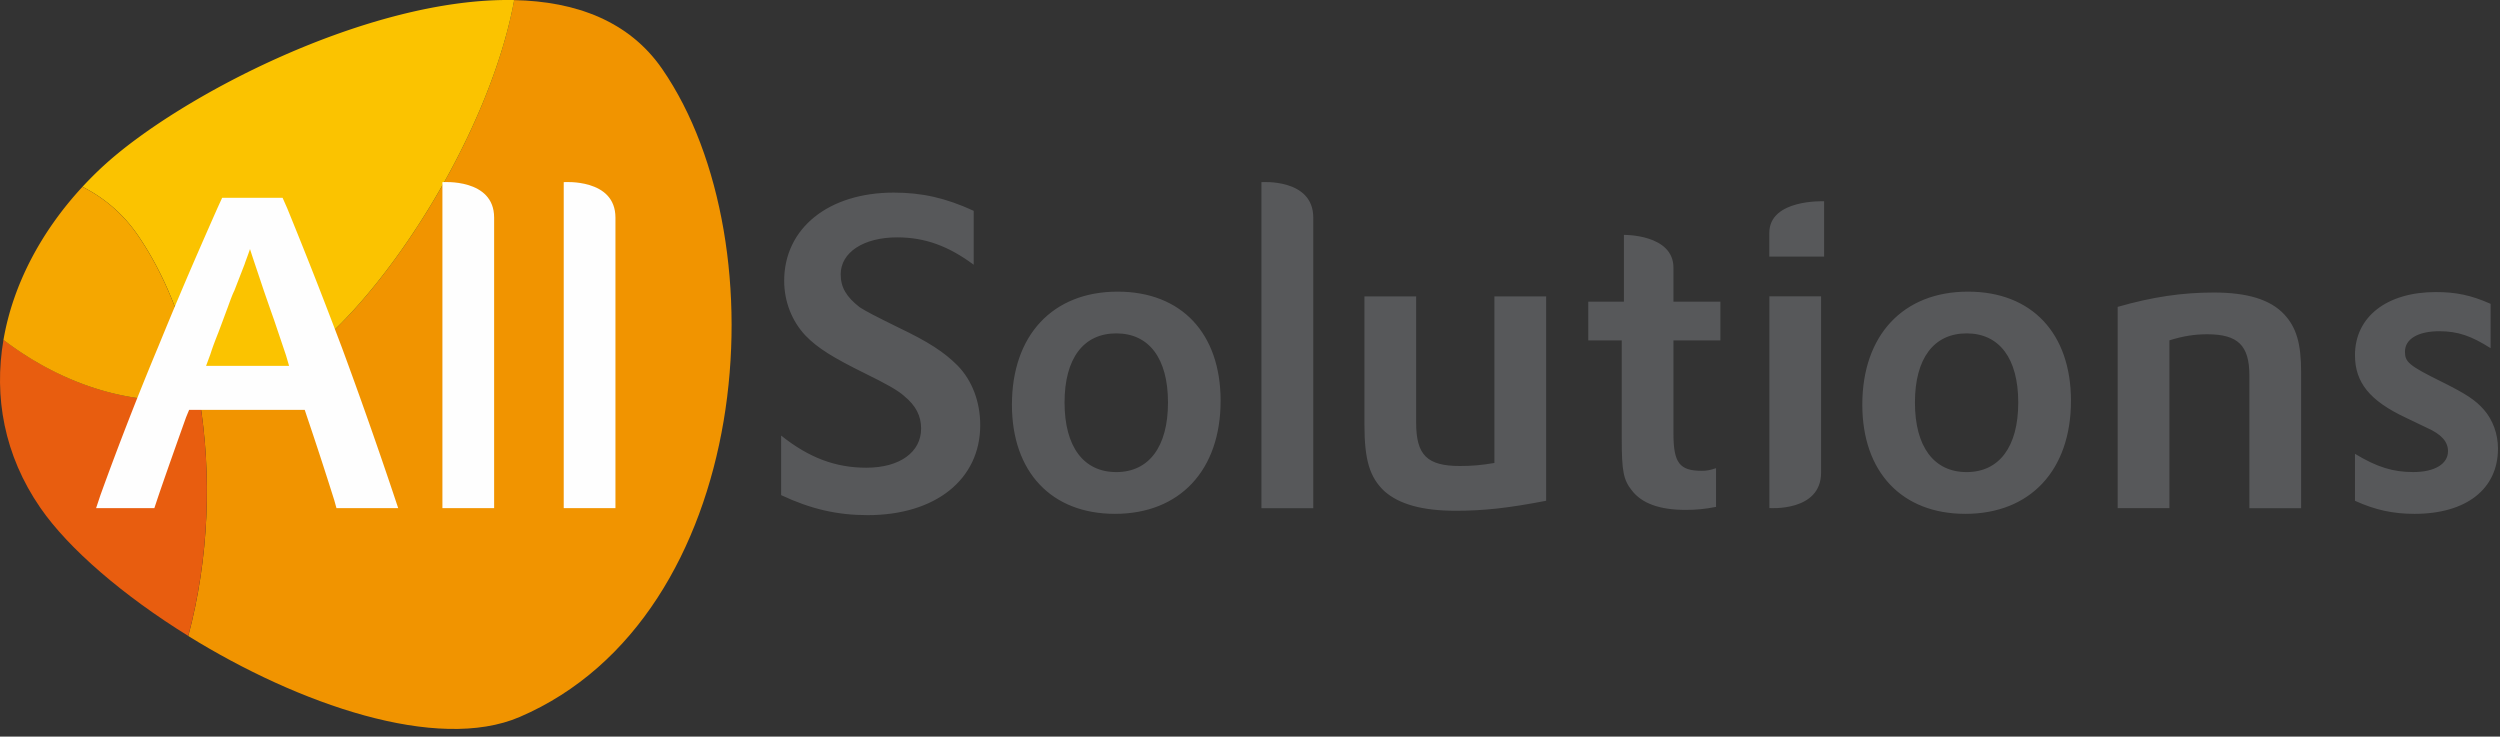
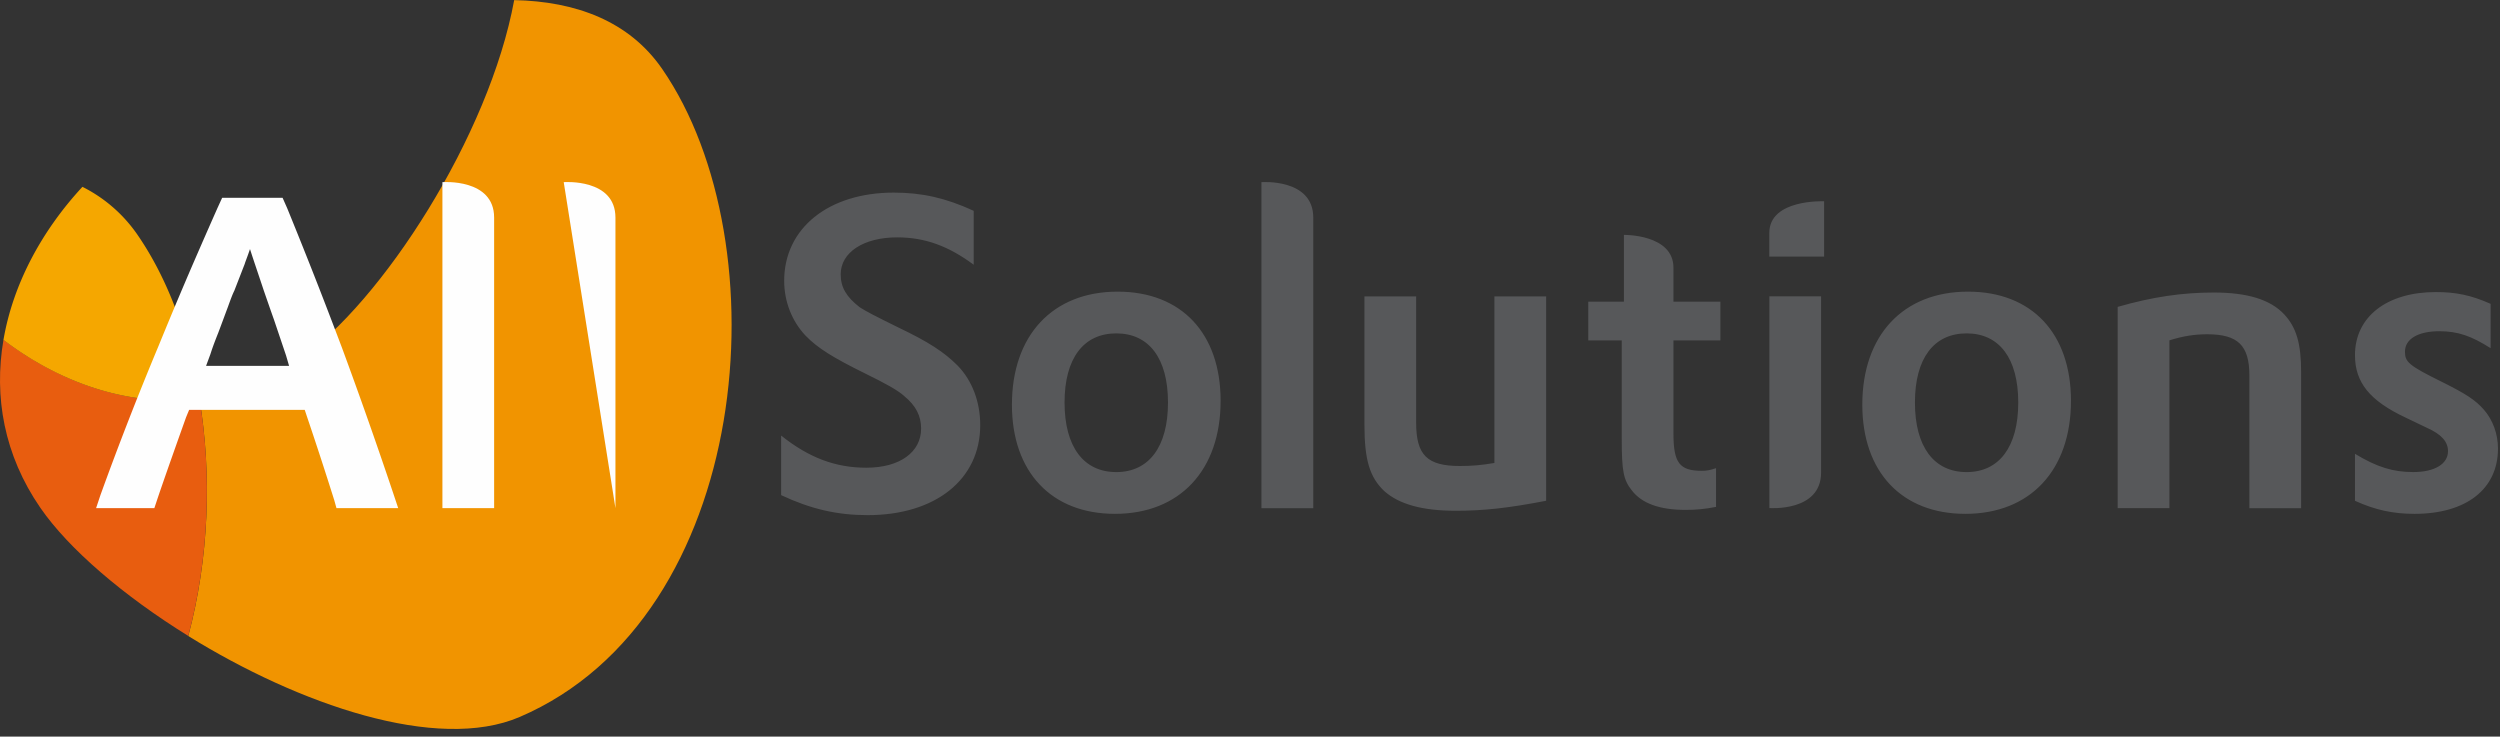
<svg xmlns="http://www.w3.org/2000/svg" width="224" height="66" viewBox="0 0 224 66">
  <rect x="0" y="0" width="224" height="66" fill="#333333" stroke="none" />
  <defs>
    <clipPath id="ii5ca">
      <path d="M0 30.45h18.537v26.53H0z" />
    </clipPath>
    <clipPath id="ii5cb">
      <path d="M69.99 16.31h153.83v29.846H69.99z" />
    </clipPath>
  </defs>
  <g>
    <g>
      <g>
        <path fill="#f19400" d="M59.334 6.182C56.37 1.88 51.584.122 46.071.01c-2.216 12.11-11.833 27.075-19.337 32.25-2.818 1.942-5.823 3.053-8.868 3.45 1.137 6.834.855 14.35-.996 21.277 9.886 6.124 22.292 10.432 29.695 7.253 20.901-8.972 23.571-42.392 12.77-58.058" />
      </g>
      <g>
        <g />
        <g clip-path="url(#ii5ca)">
          <path fill="#e85d0f" d="M17.863 35.703C11.797 36.49 5.564 34.437.31 30.45c-.87 5.087.052 10.33 3.305 15.048 2.547 3.695 7.47 7.9 13.253 11.482 1.85-6.927 2.133-14.444.996-21.277" />
        </g>
      </g>
      <g>
-         <path fill="#fbc300" d="M9.246 14.883a32.566 32.566 0 0 0-1.856 1.854c1.94.986 3.617 2.39 4.936 4.302 2.74 3.975 4.61 9.094 5.54 14.666 3.046-.396 6.05-1.507 8.868-3.45 7.505-5.174 17.12-20.14 19.338-32.25C33.088-.258 16.063 8.612 9.246 14.884" />
-       </g>
+         </g>
      <g>
        <path fill="#f5a700" d="M7.386 16.74C3.673 20.755 1.151 25.53.31 30.456c5.254 3.987 11.487 6.039 17.553 5.252-.93-5.573-2.8-10.691-5.54-14.666a13.118 13.118 0 0 0-4.937-4.302" />
      </g>
      <g>
        <g />
        <g clip-path="url(#ii5cb)">
          <path fill="#57585a" d="M142.308 27.03h3.194v-5.984s4.44-.071 4.44 2.941v3.043h4.206v3.467h-4.207v8.338c0 2.647.548 3.348 2.535 3.348.426 0 .699-.042 1.282-.235v3.468c-.972.192-1.789.27-2.724.27-2.34 0-3.935-.583-4.828-1.753-.743-.932-.898-1.714-.898-4.593v-8.843h-3zm16.222-6.16c0-3.053 4.91-2.835 4.91-2.835v4.954h-4.91zm.006 5.683h4.633v15.794c0 3.53-4.633 3.174-4.633 3.174zM69.99 39.027c2.493 1.988 4.87 2.88 7.635 2.88 2.998 0 4.908-1.4 4.908-3.505 0-1.129-.468-2.062-1.52-2.919-.546-.506-1.675-1.127-3.504-2.023-2.845-1.405-4.246-2.262-5.337-3.393-1.209-1.283-1.909-3.036-1.909-4.907 0-4.711 3.972-7.903 9.816-7.903 2.492 0 4.634.466 7.165 1.633v4.831c-2.258-1.675-4.362-2.454-6.854-2.454-3.039 0-5.064 1.363-5.064 3.31 0 1.169.507 2.025 1.715 2.96.545.35 1.364.78 3.426 1.792 2.767 1.322 4.128 2.22 5.336 3.426 1.323 1.366 2.025 3.273 2.025 5.338 0 4.867-4.012 8.063-10.087 8.063-2.725 0-5.103-.548-7.751-1.793zm39.377-3.117c0 6.23-3.664 10.13-9.466 10.13-5.685 0-9.232-3.743-9.232-9.78 0-6.231 3.663-10.129 9.467-10.129 5.724 0 9.231 3.742 9.231 9.78zm-4.715.155c0-3.974-1.713-6.194-4.633-6.194-2.922 0-4.635 2.22-4.635 6.194 0 3.974 1.713 6.234 4.635 6.234 2.92 0 4.633-2.26 4.633-6.234zm8.372-19.745s4.645-.355 4.645 3.176v26.036h-4.645zm13.862 10.24v11.298c0 2.922.976 3.896 3.935 3.896 1.052 0 1.948-.077 3.078-.272V26.56h4.635v18.308c-3.429.662-5.61.896-8.104.896-2.998 0-5.062-.584-6.386-1.751-1.323-1.246-1.79-2.807-1.79-5.962V26.56zm58.673 9.35c0 6.23-3.66 10.13-9.464 10.13-5.686 0-9.232-3.743-9.232-9.78 0-6.231 3.666-10.129 9.466-10.129 5.726 0 9.23 3.742 9.23 9.78zm-4.724.155c0-3.974-1.71-6.194-4.627-6.194-2.92 0-4.63 2.22-4.63 6.194 0 3.974 1.71 6.234 4.63 6.234 2.918 0 4.627-2.26 4.627-6.234zm8.908-8.568c3.117-.898 5.804-1.287 8.61-1.287 2.997 0 5.061.623 6.306 1.949 1.09 1.167 1.522 2.61 1.522 5.179v12.194h-4.636V33.65c0-2.69-1.014-3.7-3.778-3.7-1.13 0-2.142.156-3.387.544v15.037h-4.637zm21.263 13.164c1.986 1.208 3.43 1.636 5.22 1.636 1.949 0 3.115-.74 3.115-1.867 0-.858-.584-1.52-1.907-2.106l-1.87-.897c-3.234-1.517-4.558-3.152-4.558-5.608 0-3.427 2.845-5.65 7.246-5.65 1.79 0 3.153.275 4.906 1.055v3.972c-1.716-1.089-2.922-1.518-4.597-1.518-1.908 0-3.076.7-3.076 1.83 0 .935.351 1.245 3.272 2.69 2.18 1.087 3.039 1.631 3.817 2.53.777.896 1.245 2.14 1.245 3.465 0 3.624-2.842 5.847-7.478 5.847-1.944 0-3.543-.354-5.335-1.17z" />
        </g>
      </g>
      <g>
        <path fill="#fefefe" d="M35.678 45.528h-5.53l-.195-.699a363.348 363.348 0 0 0-2.454-7.518l-.194-.584h-10.36l-.273.661c-.585 1.636-1.985 5.569-2.61 7.441l-.232.7H8.61l.39-1.17a293.065 293.065 0 0 1 5.22-13.398c1.675-4.089 2.88-6.931 5.258-12.306l.428-.935h5.412l.43.973c1.986 4.87 3.27 8.179 4.906 12.503a464.345 464.345 0 0 1 4.596 13.049zm-9.775-12.744l-.273-.933-1.09-3.232c-.197-.546-.507-1.442-.898-2.568-.621-1.869-.777-2.296-1.243-3.734-.235.698-.429 1.166-.469 1.323l-.936 2.41c-.156.313-.273.623-.584 1.48-.234.623-.504 1.362-.856 2.293-.467 1.169-.586 1.557-.7 1.907l-.39 1.054z" />
      </g>
      <g>
        <path fill="#fefefe" d="M39.64 16.32s4.634-.355 4.634 3.176v26.035H39.64z" />
      </g>
      <g>
-         <path fill="#fefefe" d="M50.51 16.32s4.634-.355 4.634 3.176v26.035H50.51z" />
+         <path fill="#fefefe" d="M50.51 16.32s4.634-.355 4.634 3.176v26.035z" />
      </g>
    </g>
  </g>
</svg>